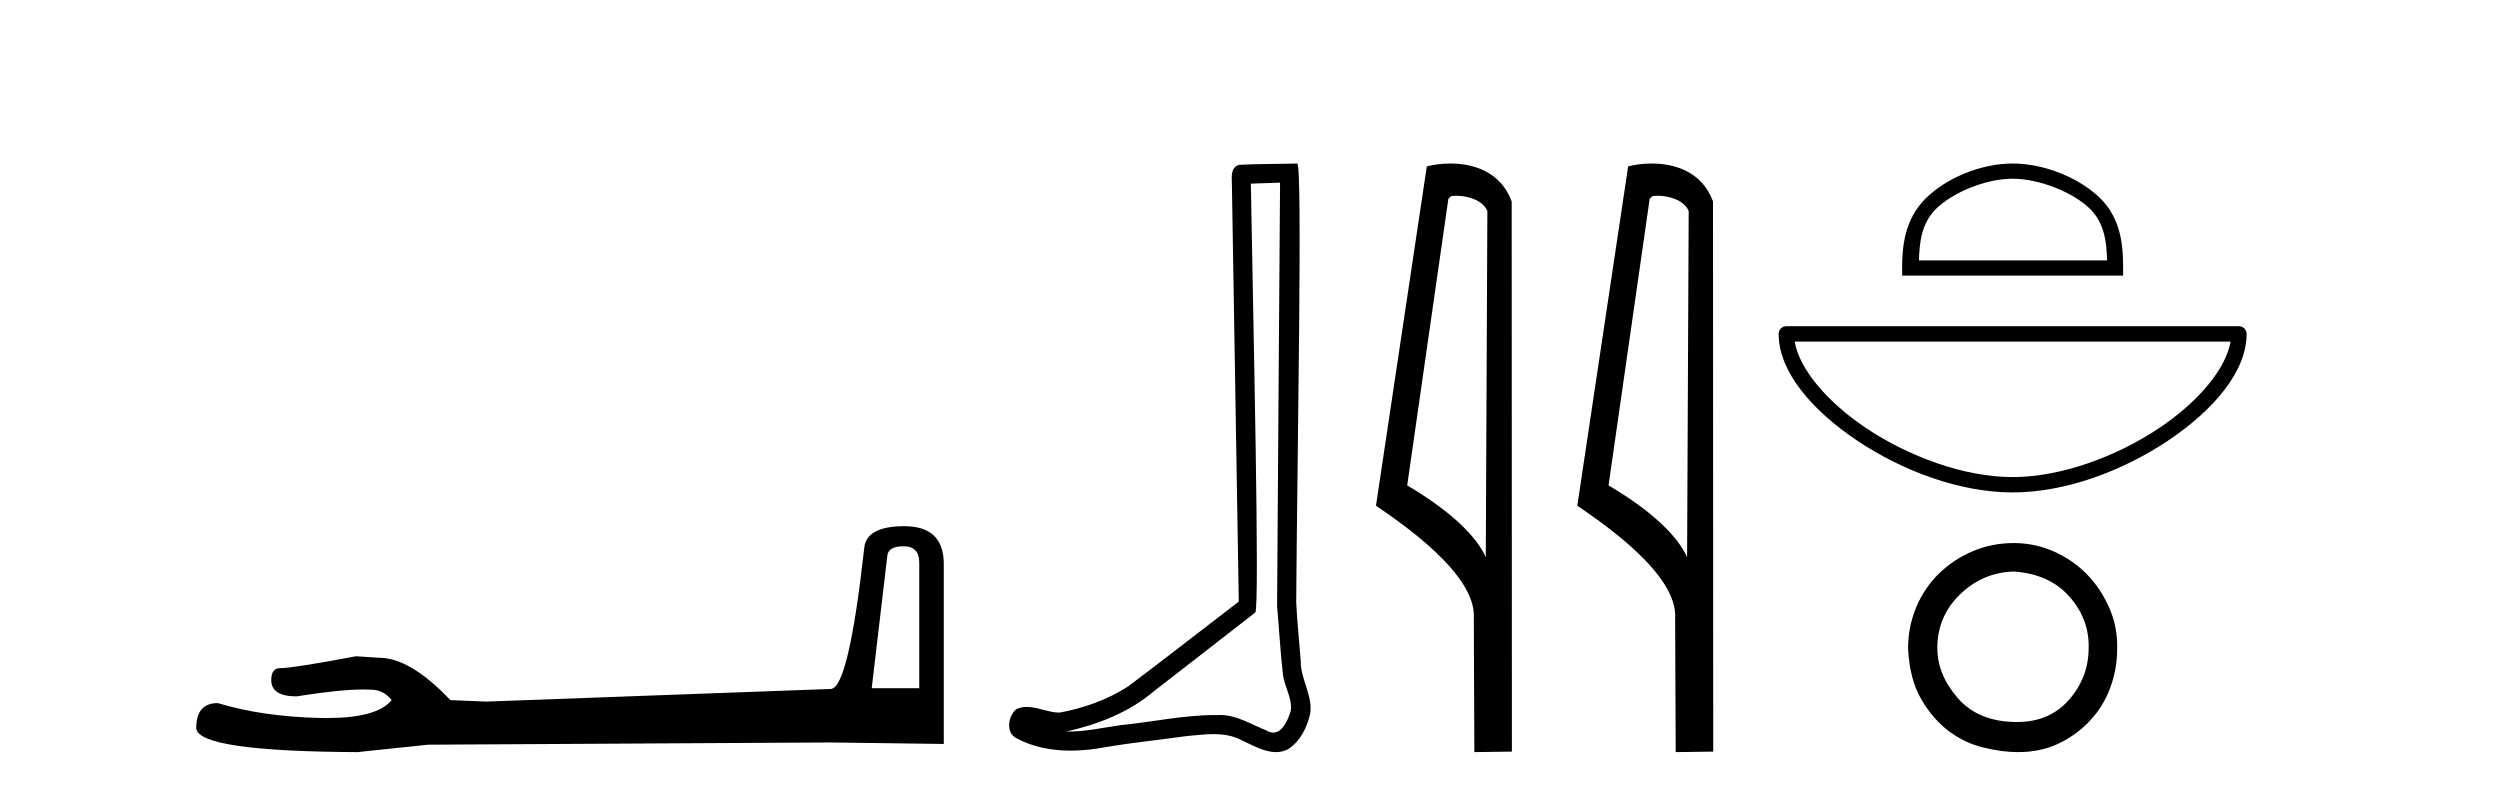
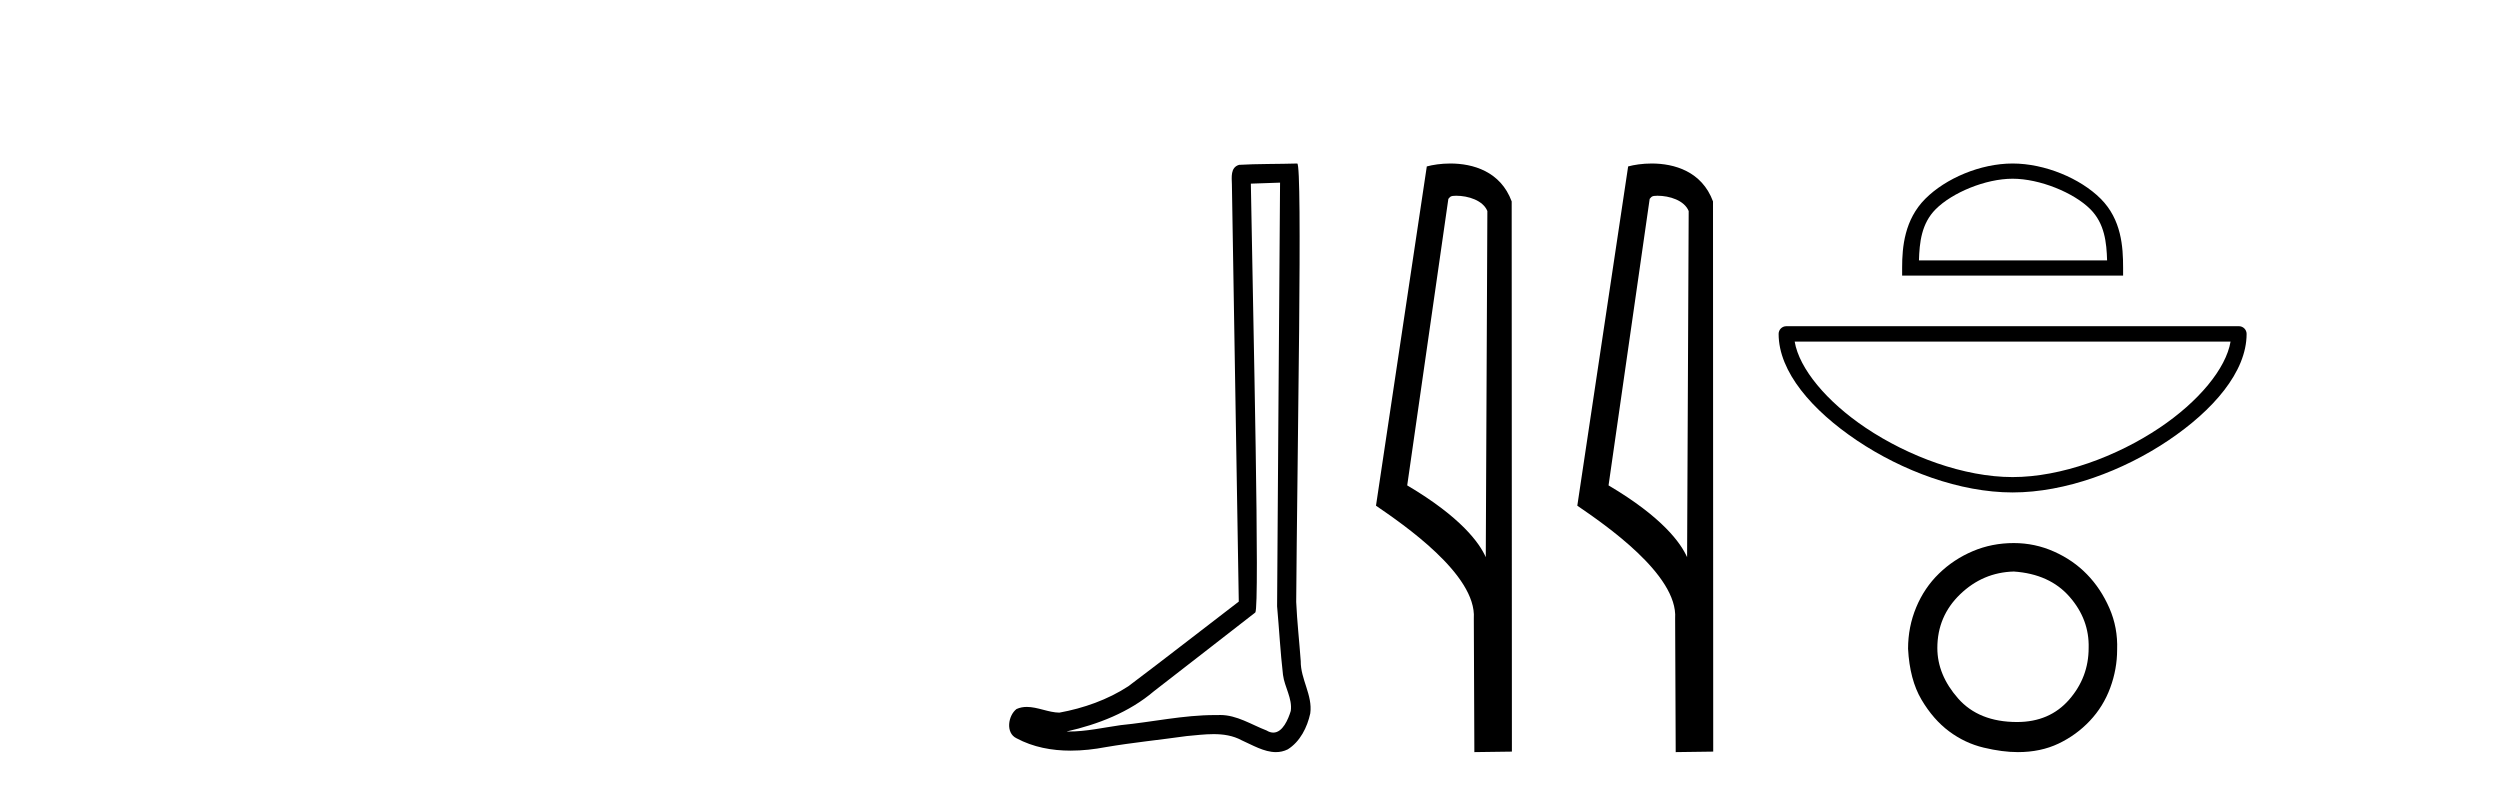
<svg xmlns="http://www.w3.org/2000/svg" width="129.0" height="41.0">
-   <path d="M 46.629 28.188 Q 47.434 28.188 47.434 29.031 L 47.434 35.512 L 44.98 35.512 L 45.785 28.686 Q 45.823 28.188 46.629 28.188 ZM 46.667 27.152 Q 44.711 27.152 44.596 28.264 Q 43.791 35.512 42.871 35.55 L 25.079 36.202 L 23.238 36.125 Q 21.168 33.94 19.557 33.94 Q 18.982 33.901 18.368 33.863 Q 15.109 34.476 14.457 34.476 Q 13.997 34.476 13.997 35.09 Q 13.997 35.933 15.301 35.933 Q 17.539 35.577 18.735 35.577 Q 18.952 35.577 19.135 35.588 Q 19.787 35.588 20.209 36.125 Q 19.461 37.051 16.862 37.051 Q 16.662 37.051 16.451 37.045 Q 13.499 36.969 11.236 36.279 Q 10.124 36.279 10.124 37.582 Q 10.239 38.771 18.445 38.809 L 22.088 38.426 L 42.871 38.311 L 48.699 38.388 L 48.699 29.031 Q 48.661 27.152 46.667 27.152 Z" style="fill:#000000;stroke:none" />
  <path d="M 66.051 9.424 C 66.001 16.711 65.943 23.997 65.898 31.284 C 66.004 32.464 66.066 33.649 66.203 34.826 C 66.284 35.455 66.694 36.041 66.604 36.685 C 66.471 37.12 66.185 37.802 65.702 37.802 C 65.595 37.802 65.478 37.769 65.351 37.691 C 64.57 37.391 63.825 36.894 62.964 36.894 C 62.916 36.894 62.868 36.895 62.82 36.898 C 62.777 36.898 62.735 36.897 62.692 36.897 C 61.055 36.897 59.446 37.259 57.821 37.418 C 56.933 37.544 56.049 37.747 55.149 37.747 C 55.111 37.747 55.073 37.746 55.035 37.745 C 56.66 37.378 58.264 36.757 59.545 35.665 C 61.287 34.31 63.035 32.963 64.774 31.604 C 65.01 31.314 64.662 16.507 64.544 9.476 C 65.047 9.459 65.549 9.441 66.051 9.424 ZM 66.937 8.437 C 66.936 8.437 66.936 8.437 66.936 8.437 C 66.076 8.465 64.794 8.452 63.937 8.506 C 63.479 8.639 63.559 9.152 63.566 9.52 C 63.684 16.694 63.802 23.868 63.921 31.042 C 62.019 32.496 60.134 33.973 58.221 35.412 C 57.151 36.109 55.913 36.543 54.664 36.772 C 54.105 36.766 53.54 36.477 52.984 36.477 C 52.805 36.477 52.628 36.507 52.452 36.586 C 52.022 36.915 51.874 37.817 52.449 38.093 C 53.313 38.557 54.275 38.733 55.244 38.733 C 55.856 38.733 56.47 38.663 57.064 38.55 C 58.445 38.315 59.839 38.178 61.225 37.982 C 61.681 37.942 62.154 37.881 62.62 37.881 C 63.124 37.881 63.62 37.953 64.075 38.201 C 64.622 38.444 65.227 38.809 65.836 38.809 C 66.04 38.809 66.244 38.768 66.447 38.668 C 67.086 38.27 67.455 37.528 67.61 36.81 C 67.739 35.873 67.106 35.044 67.118 34.114 C 67.045 33.096 66.929 32.08 66.884 31.061 C 66.935 23.698 67.22 8.437 66.937 8.437 Z" style="fill:#000000;stroke:none" />
  <path d="M 75.136 10.1 C 75.76 10.1 76.525 10.34 76.748 10.89 L 76.666 28.751 L 76.666 28.751 C 76.349 28.034 75.408 26.699 72.612 25.046 L 74.735 10.263 C 74.834 10.157 74.832 10.1 75.136 10.1 ZM 76.666 28.751 L 76.666 28.751 C 76.666 28.751 76.666 28.751 76.666 28.751 L 76.666 28.751 L 76.666 28.751 ZM 74.839 8.437 C 74.36 8.437 73.929 8.505 73.623 8.588 L 71.001 26.094 C 72.388 27.044 76.201 29.648 76.049 31.91 L 76.077 38.809 L 78.014 38.783 L 78.003 10.393 C 77.427 8.837 75.996 8.437 74.839 8.437 Z" style="fill:#000000;stroke:none" />
  <path d="M 85.524 10.1 C 86.148 10.1 86.913 10.34 87.136 10.89 L 87.054 28.751 L 87.054 28.751 C 86.737 28.034 85.796 26.699 83.001 25.046 L 85.123 10.263 C 85.222 10.157 85.22 10.1 85.524 10.1 ZM 87.054 28.751 L 87.054 28.751 C 87.054 28.751 87.054 28.751 87.054 28.751 L 87.054 28.751 L 87.054 28.751 ZM 85.227 8.437 C 84.749 8.437 84.317 8.505 84.012 8.588 L 81.389 26.094 C 82.776 27.044 86.589 29.648 86.437 31.91 L 86.466 38.809 L 88.402 38.783 L 88.391 10.393 C 87.816 8.837 86.385 8.437 85.227 8.437 Z" style="fill:#000000;stroke:none" />
  <path d="M 103.851 9.222 C 105.254 9.222 107.009 9.942 107.859 10.792 C 108.602 11.535 108.699 12.52 108.726 13.436 L 99.018 13.436 C 99.045 12.52 99.142 11.535 99.885 10.792 C 100.735 9.942 102.449 9.222 103.851 9.222 ZM 103.851 8.437 C 102.187 8.437 100.397 9.205 99.348 10.255 C 98.272 11.331 98.15 12.747 98.15 13.807 L 98.15 14.221 L 109.552 14.221 L 109.552 13.807 C 109.552 12.747 109.472 11.331 108.396 10.255 C 107.346 9.205 105.515 8.437 103.851 8.437 Z" style="fill:#000000;stroke:none" />
  <path d="M 115.097 17.625 C 114.863 19.022 113.446 20.724 111.434 22.074 C 109.228 23.554 106.361 24.617 103.851 24.617 C 101.341 24.617 98.475 23.554 96.268 22.074 C 94.256 20.724 92.839 19.022 92.605 17.625 ZM 92.174 16.832 C 91.955 16.832 91.777 17.01 91.777 17.229 C 91.777 19.187 93.504 21.175 95.826 22.733 C 98.149 24.291 101.121 25.41 103.851 25.41 C 106.581 25.41 109.554 24.291 111.876 22.733 C 114.198 21.175 115.925 19.187 115.925 17.229 C 115.925 17.01 115.748 16.832 115.529 16.832 Z" style="fill:#000000;stroke:none" />
  <path d="M 103.913 29.491 Q 105.76 29.617 106.788 30.792 Q 107.816 31.967 107.774 33.437 Q 107.774 34.948 106.767 36.102 Q 105.76 37.256 104.081 37.256 Q 102.108 37.256 101.037 36.039 Q 99.967 34.822 99.967 33.437 Q 99.967 31.8 101.142 30.666 Q 102.318 29.533 103.913 29.491 ZM 103.913 28.022 Q 102.779 28.022 101.793 28.442 Q 100.807 28.861 100.051 29.596 Q 99.295 30.33 98.876 31.338 Q 98.456 32.345 98.456 33.479 Q 98.54 35.074 99.149 36.102 Q 99.757 37.13 100.576 37.739 Q 101.394 38.348 102.36 38.578 Q 103.325 38.809 104.123 38.809 Q 105.298 38.809 106.221 38.369 Q 107.145 37.928 107.837 37.193 Q 108.53 36.459 108.887 35.493 Q 109.244 34.528 109.244 33.521 Q 109.285 32.387 108.845 31.38 Q 108.404 30.372 107.69 29.638 Q 106.977 28.903 105.99 28.463 Q 105.004 28.022 103.913 28.022 Z" style="fill:#000000;stroke:none" />
</svg>